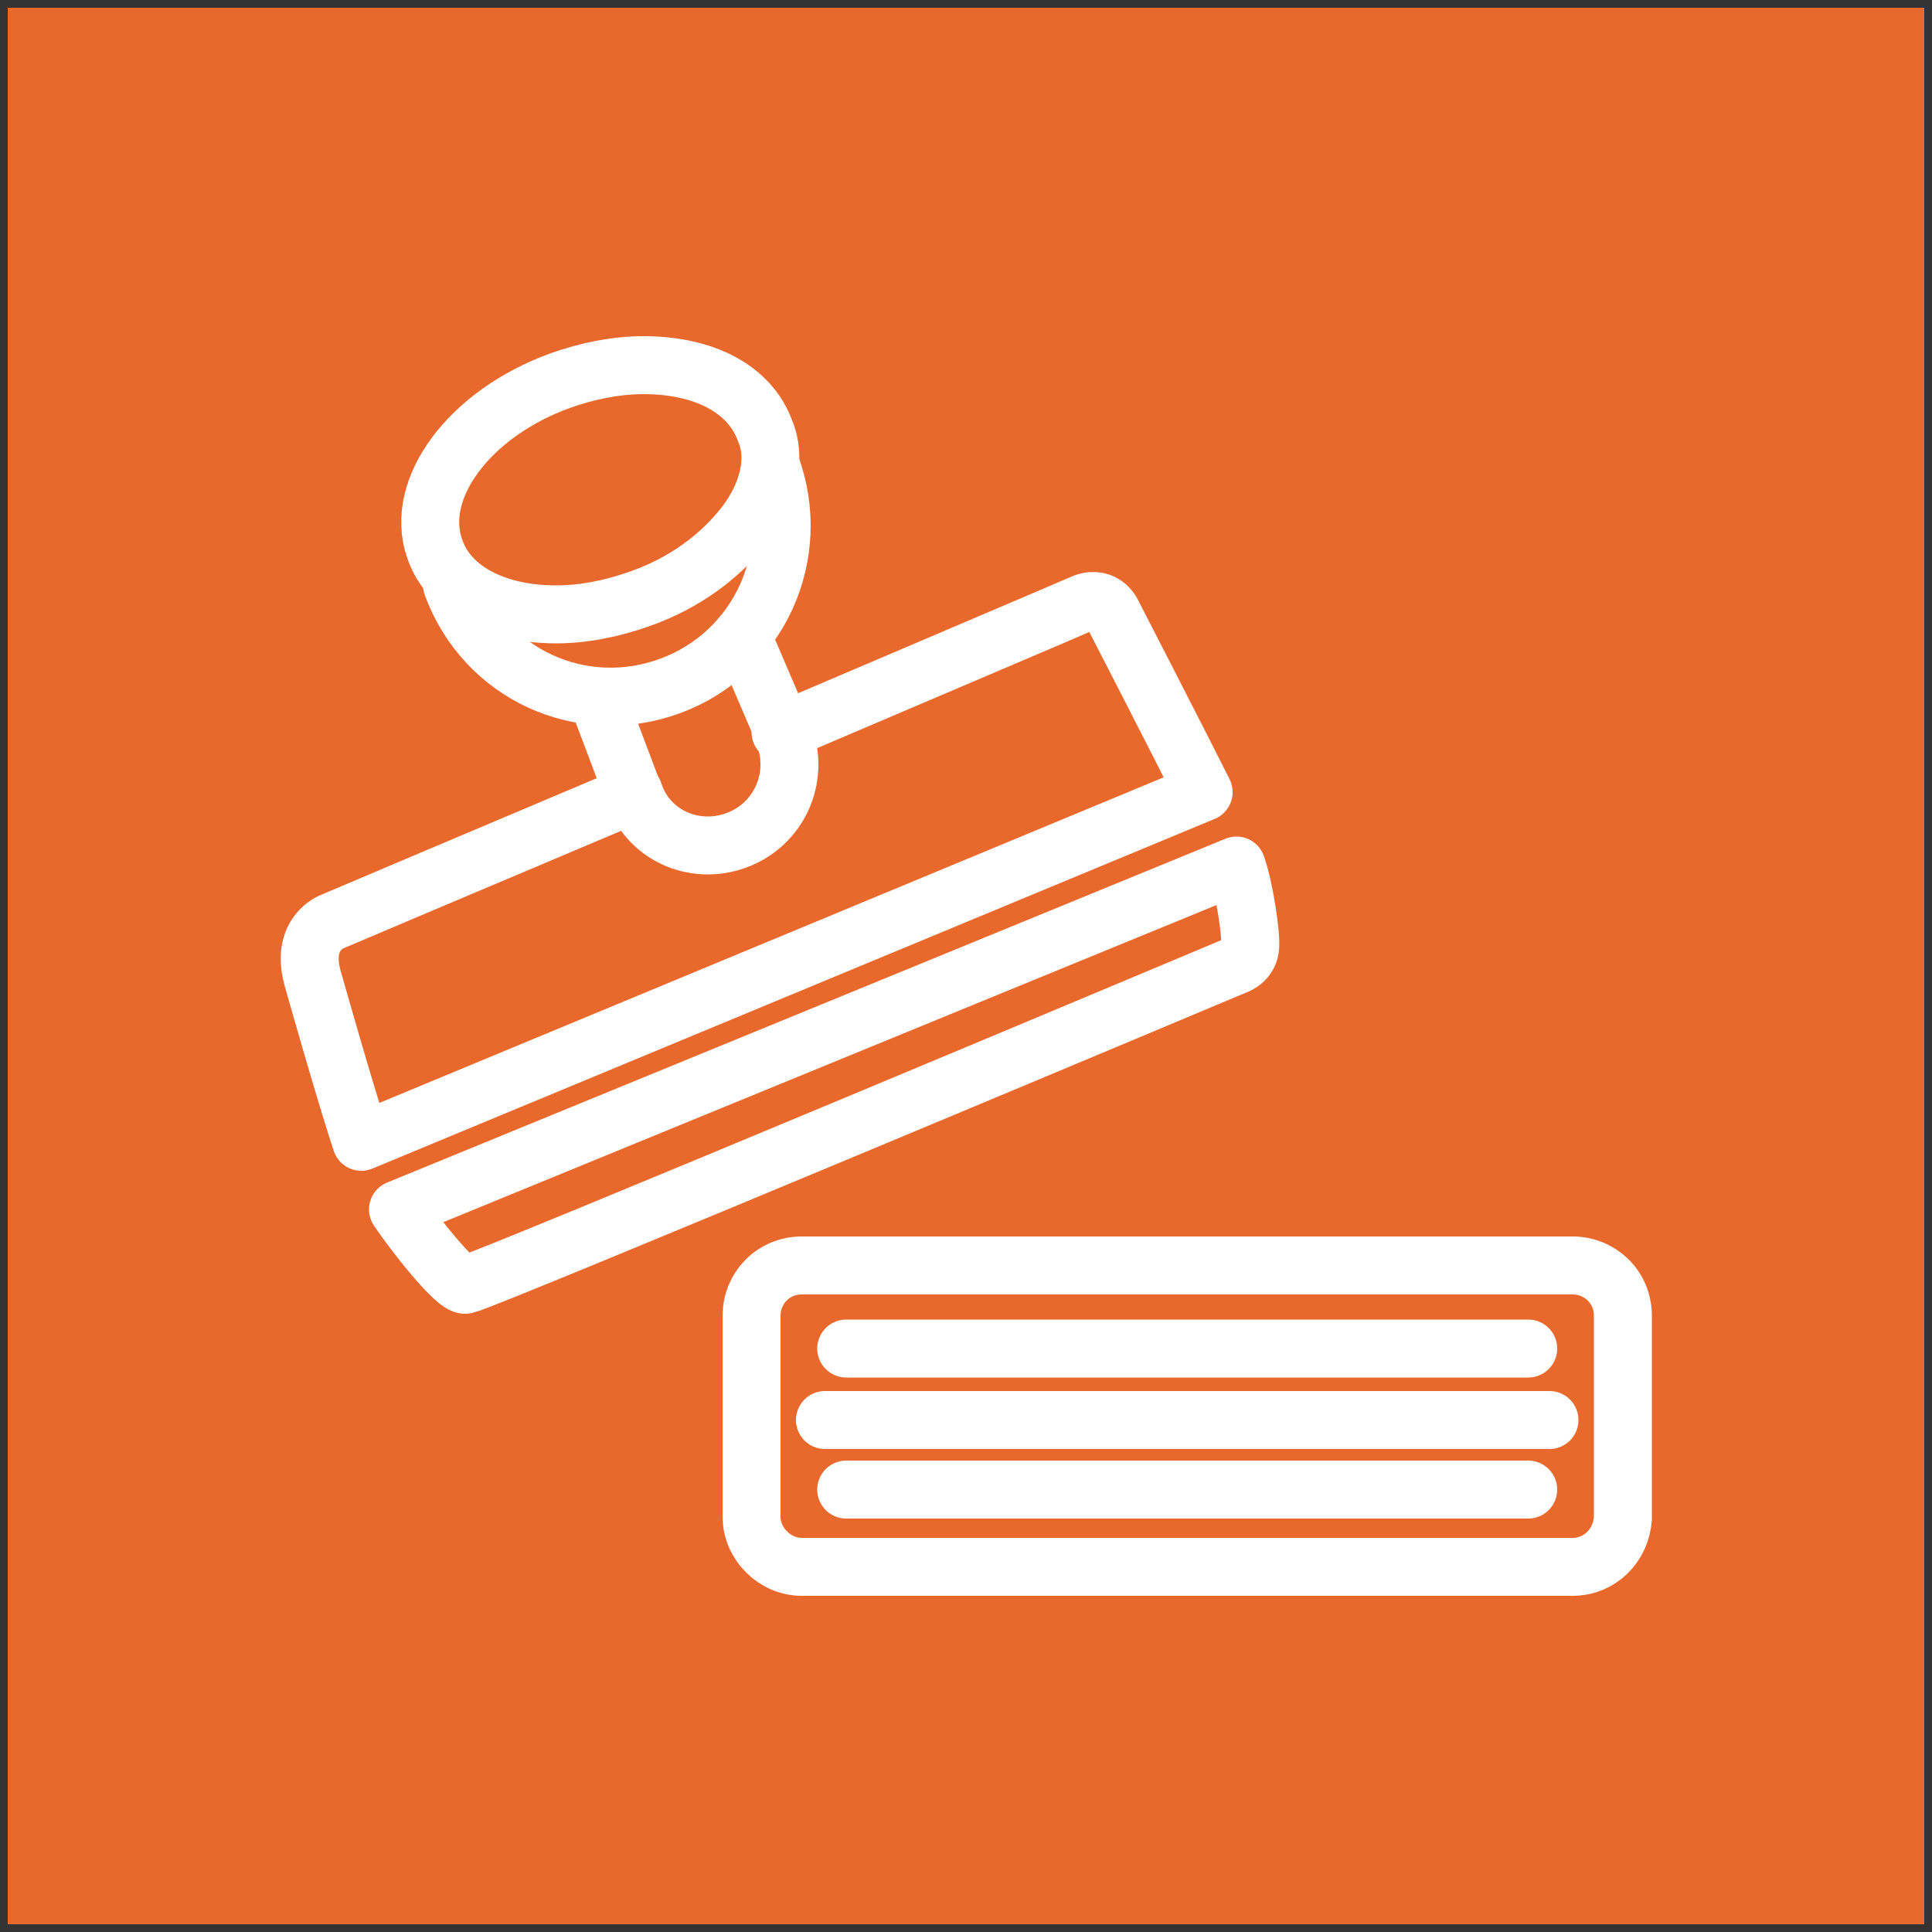
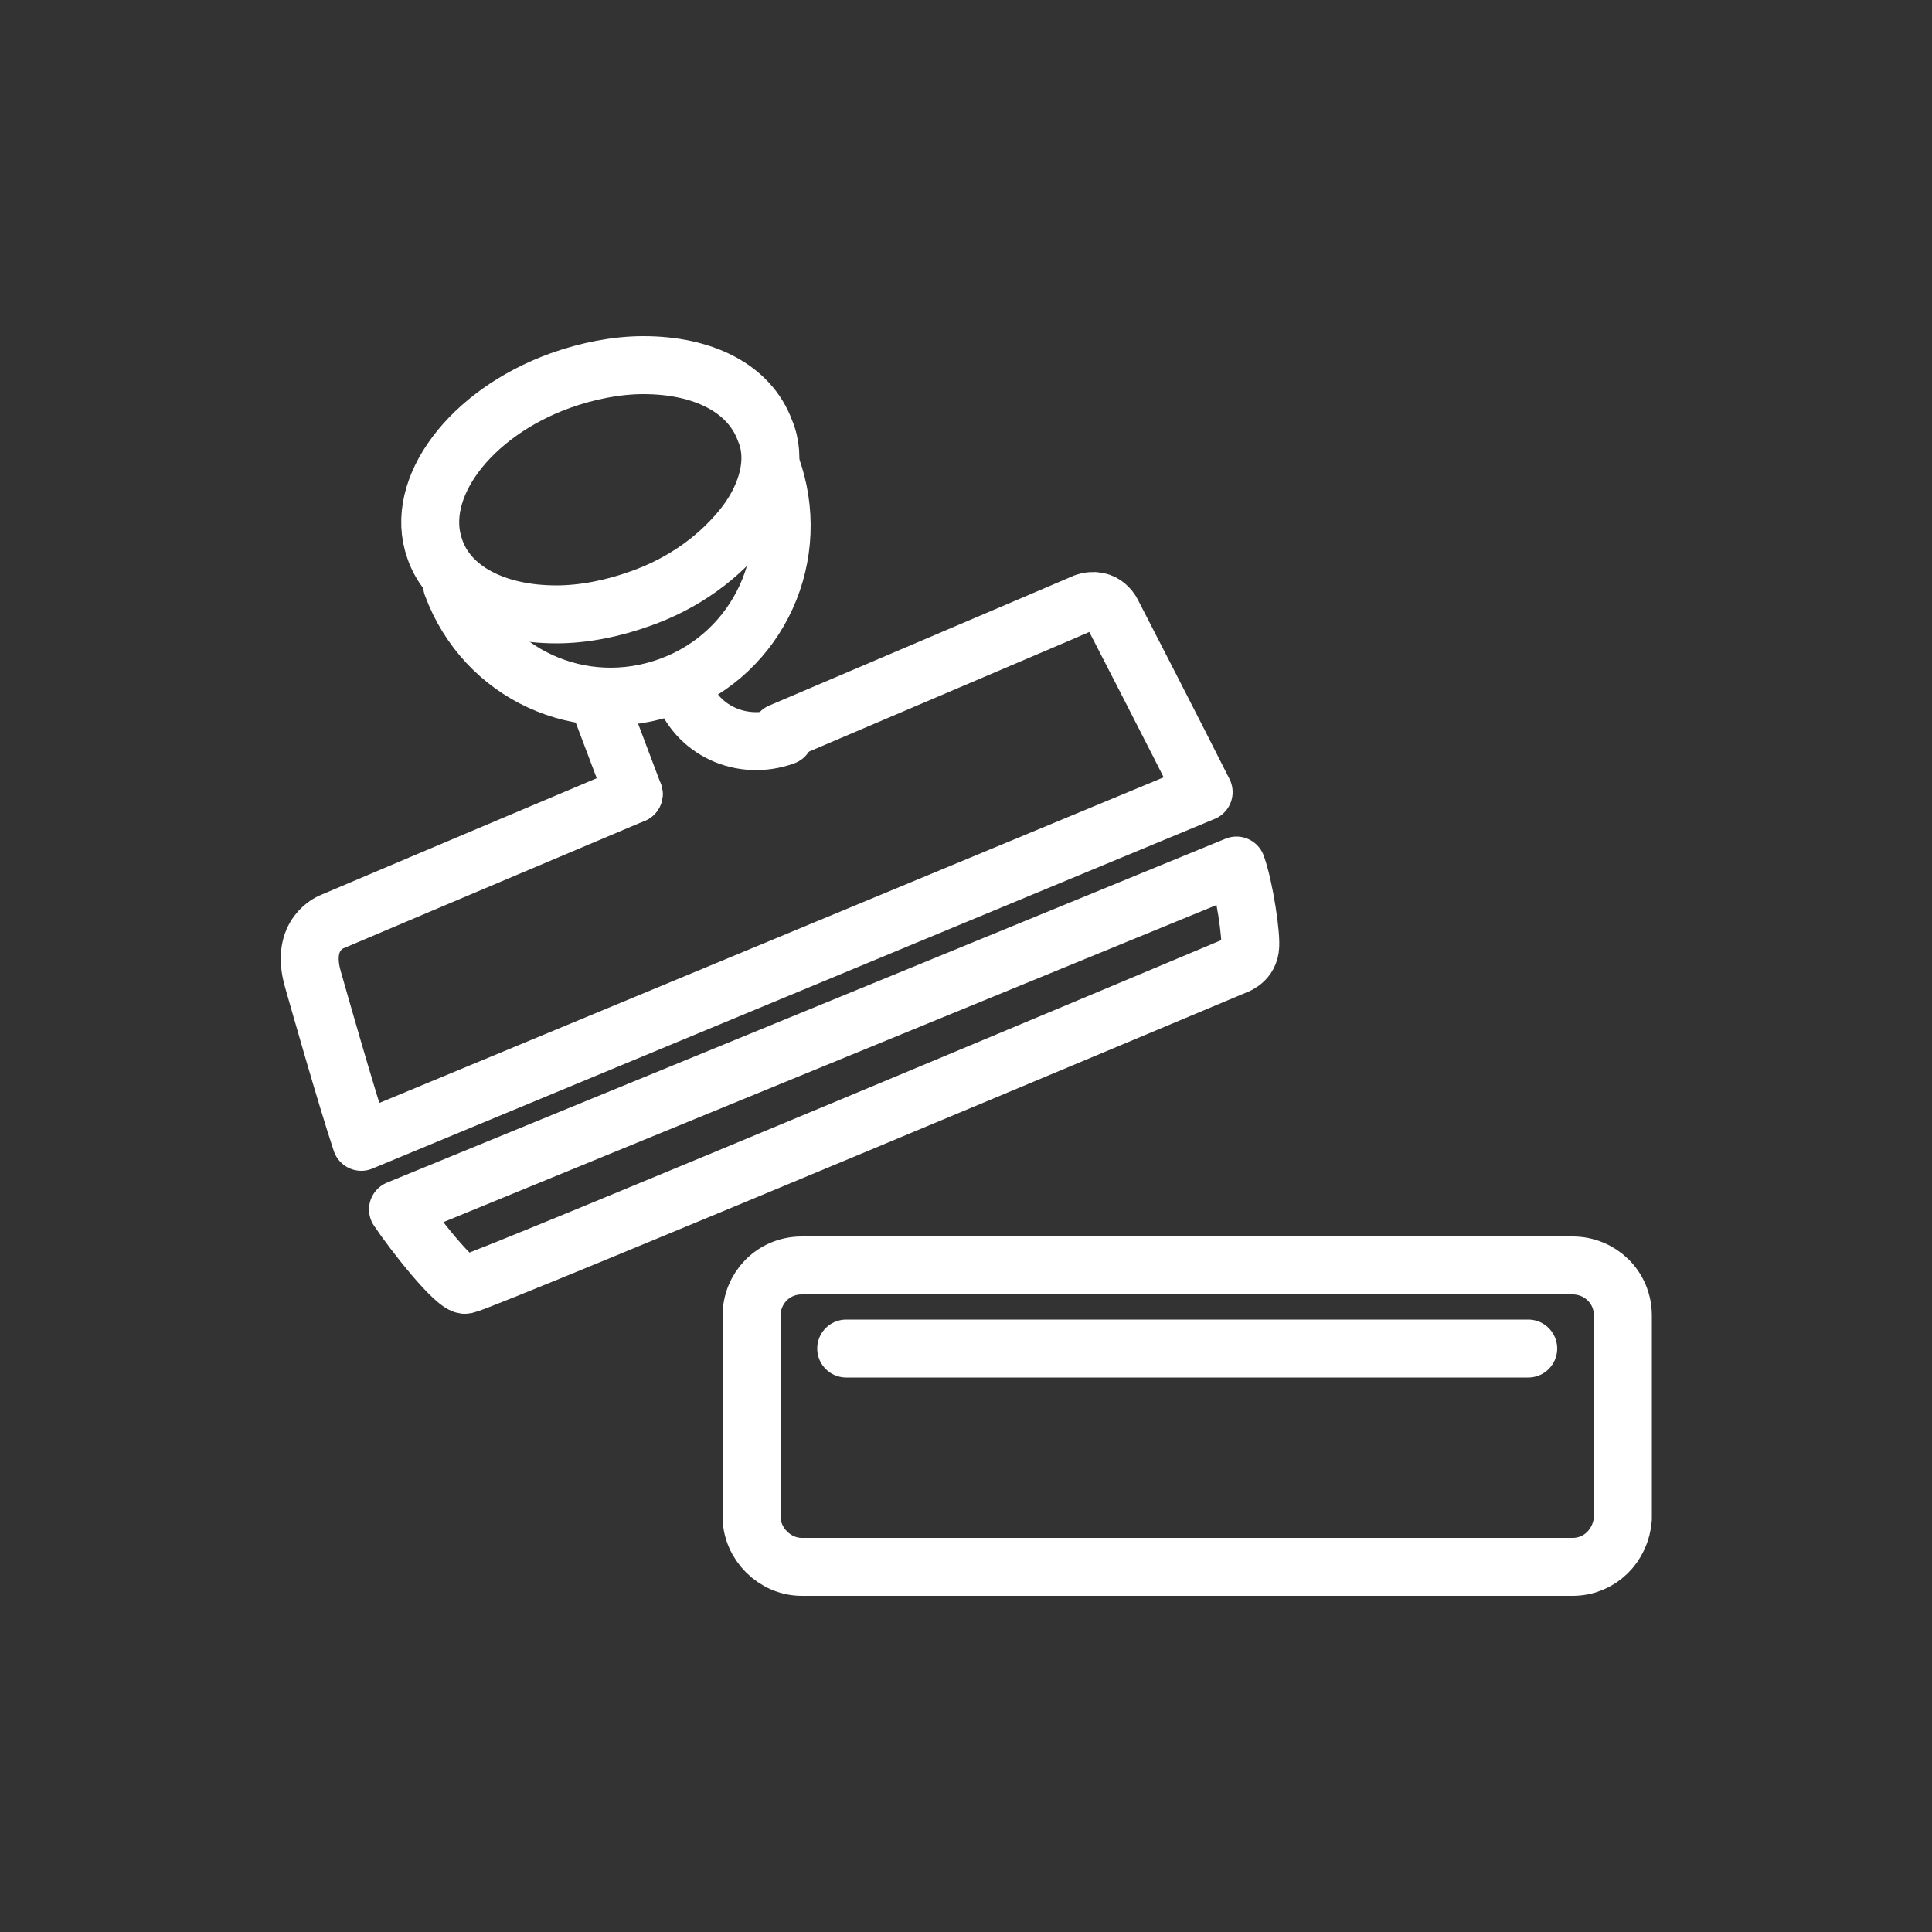
<svg xmlns="http://www.w3.org/2000/svg" id="Ebene_1" x="0px" y="0px" viewBox="0 0 100 100" style="enable-background:new 0 0 100 100;" xml:space="preserve">
  <rect x="0" y="0" width="100" height="100" fill="#333333" stroke="none" />
  <style type="text/css">
	.st0{fill:#E8692B;}
	.st1{fill:none;stroke:#FFFFFF;stroke-width:3;stroke-linecap:round;stroke-linejoin:round;stroke-miterlimit:10;}
</style>
-   <rect x="0.4" y="0.4" class="st0" width="99.2" height="99.2" />
  <g>
    <g>
      <path class="st1" d="M81.4,81.1H41.5c-1.4,0-2.6-1.2-2.6-2.6V68.1c0-1.4,1.1-2.6,2.6-2.6h39.9c1.4,0,2.6,1.1,2.6,2.6v10.5    C83.9,80,82.8,81.1,81.4,81.1z" />
    </g>
    <path class="st1" d="M20.6,62.6c0.8,1.2,3,4,3.5,3.9c1-0.2,39.8-16.5,39.8-16.5s0.7-0.2,0.8-0.9c0.1-0.6-0.3-3.2-0.7-4.3L20.6,62.6   z" />
    <path class="st1" d="M32.8,41.1c-8.3,3.5-15.6,6.6-15.6,6.6s-1.7,0.6-1,3c0.2,0.7,1.7,6,2.5,8.4l43.6-18.1   c-1.3-2.6-4.7-9.2-4.7-9.2s-0.4-1-1.5-0.6c-0.2,0.1-7.5,3.2-15.7,6.7" />
    <path class="st1" d="M33.3,18.9c-1.4,0-2.9,0.3-4.3,0.8c-4.7,1.7-7.6,5.6-6.5,8.7c0.7,2.1,3.1,3.4,6.3,3.4c1.4,0,2.9-0.3,4.3-0.8   c2.3-0.8,4.2-2.2,5.5-3.9c1.2-1.6,1.6-3.4,1-4.8C38.8,20.1,36.4,18.9,33.3,18.9z" />
    <path class="st1" d="M79.1,69.8H43.8" />
-     <line class="st1" x1="42.7" y1="73.5" x2="80.2" y2="73.5" />
-     <path class="st1" d="M43.8,77.1h35.3" />
    <line class="st1" x1="32.8" y1="41.1" x2="31.1" y2="36.6" />
-     <line class="st1" x1="40.5" y1="37.8" x2="38.4" y2="32.9" />
-     <path class="st1" d="M40.6,38.1c0.8,2.2-0.3,4.6-2.5,5.4c-2.2,0.8-4.6-0.3-5.3-2.5" />
+     <path class="st1" d="M40.6,38.1c-2.2,0.8-4.6-0.3-5.3-2.5" />
    <path class="st1" d="M39.9,24.1c1.7,4.6-0.6,9.7-5.2,11.4c-4.6,1.7-9.6-0.6-11.3-5.2" />
  </g>
</svg>